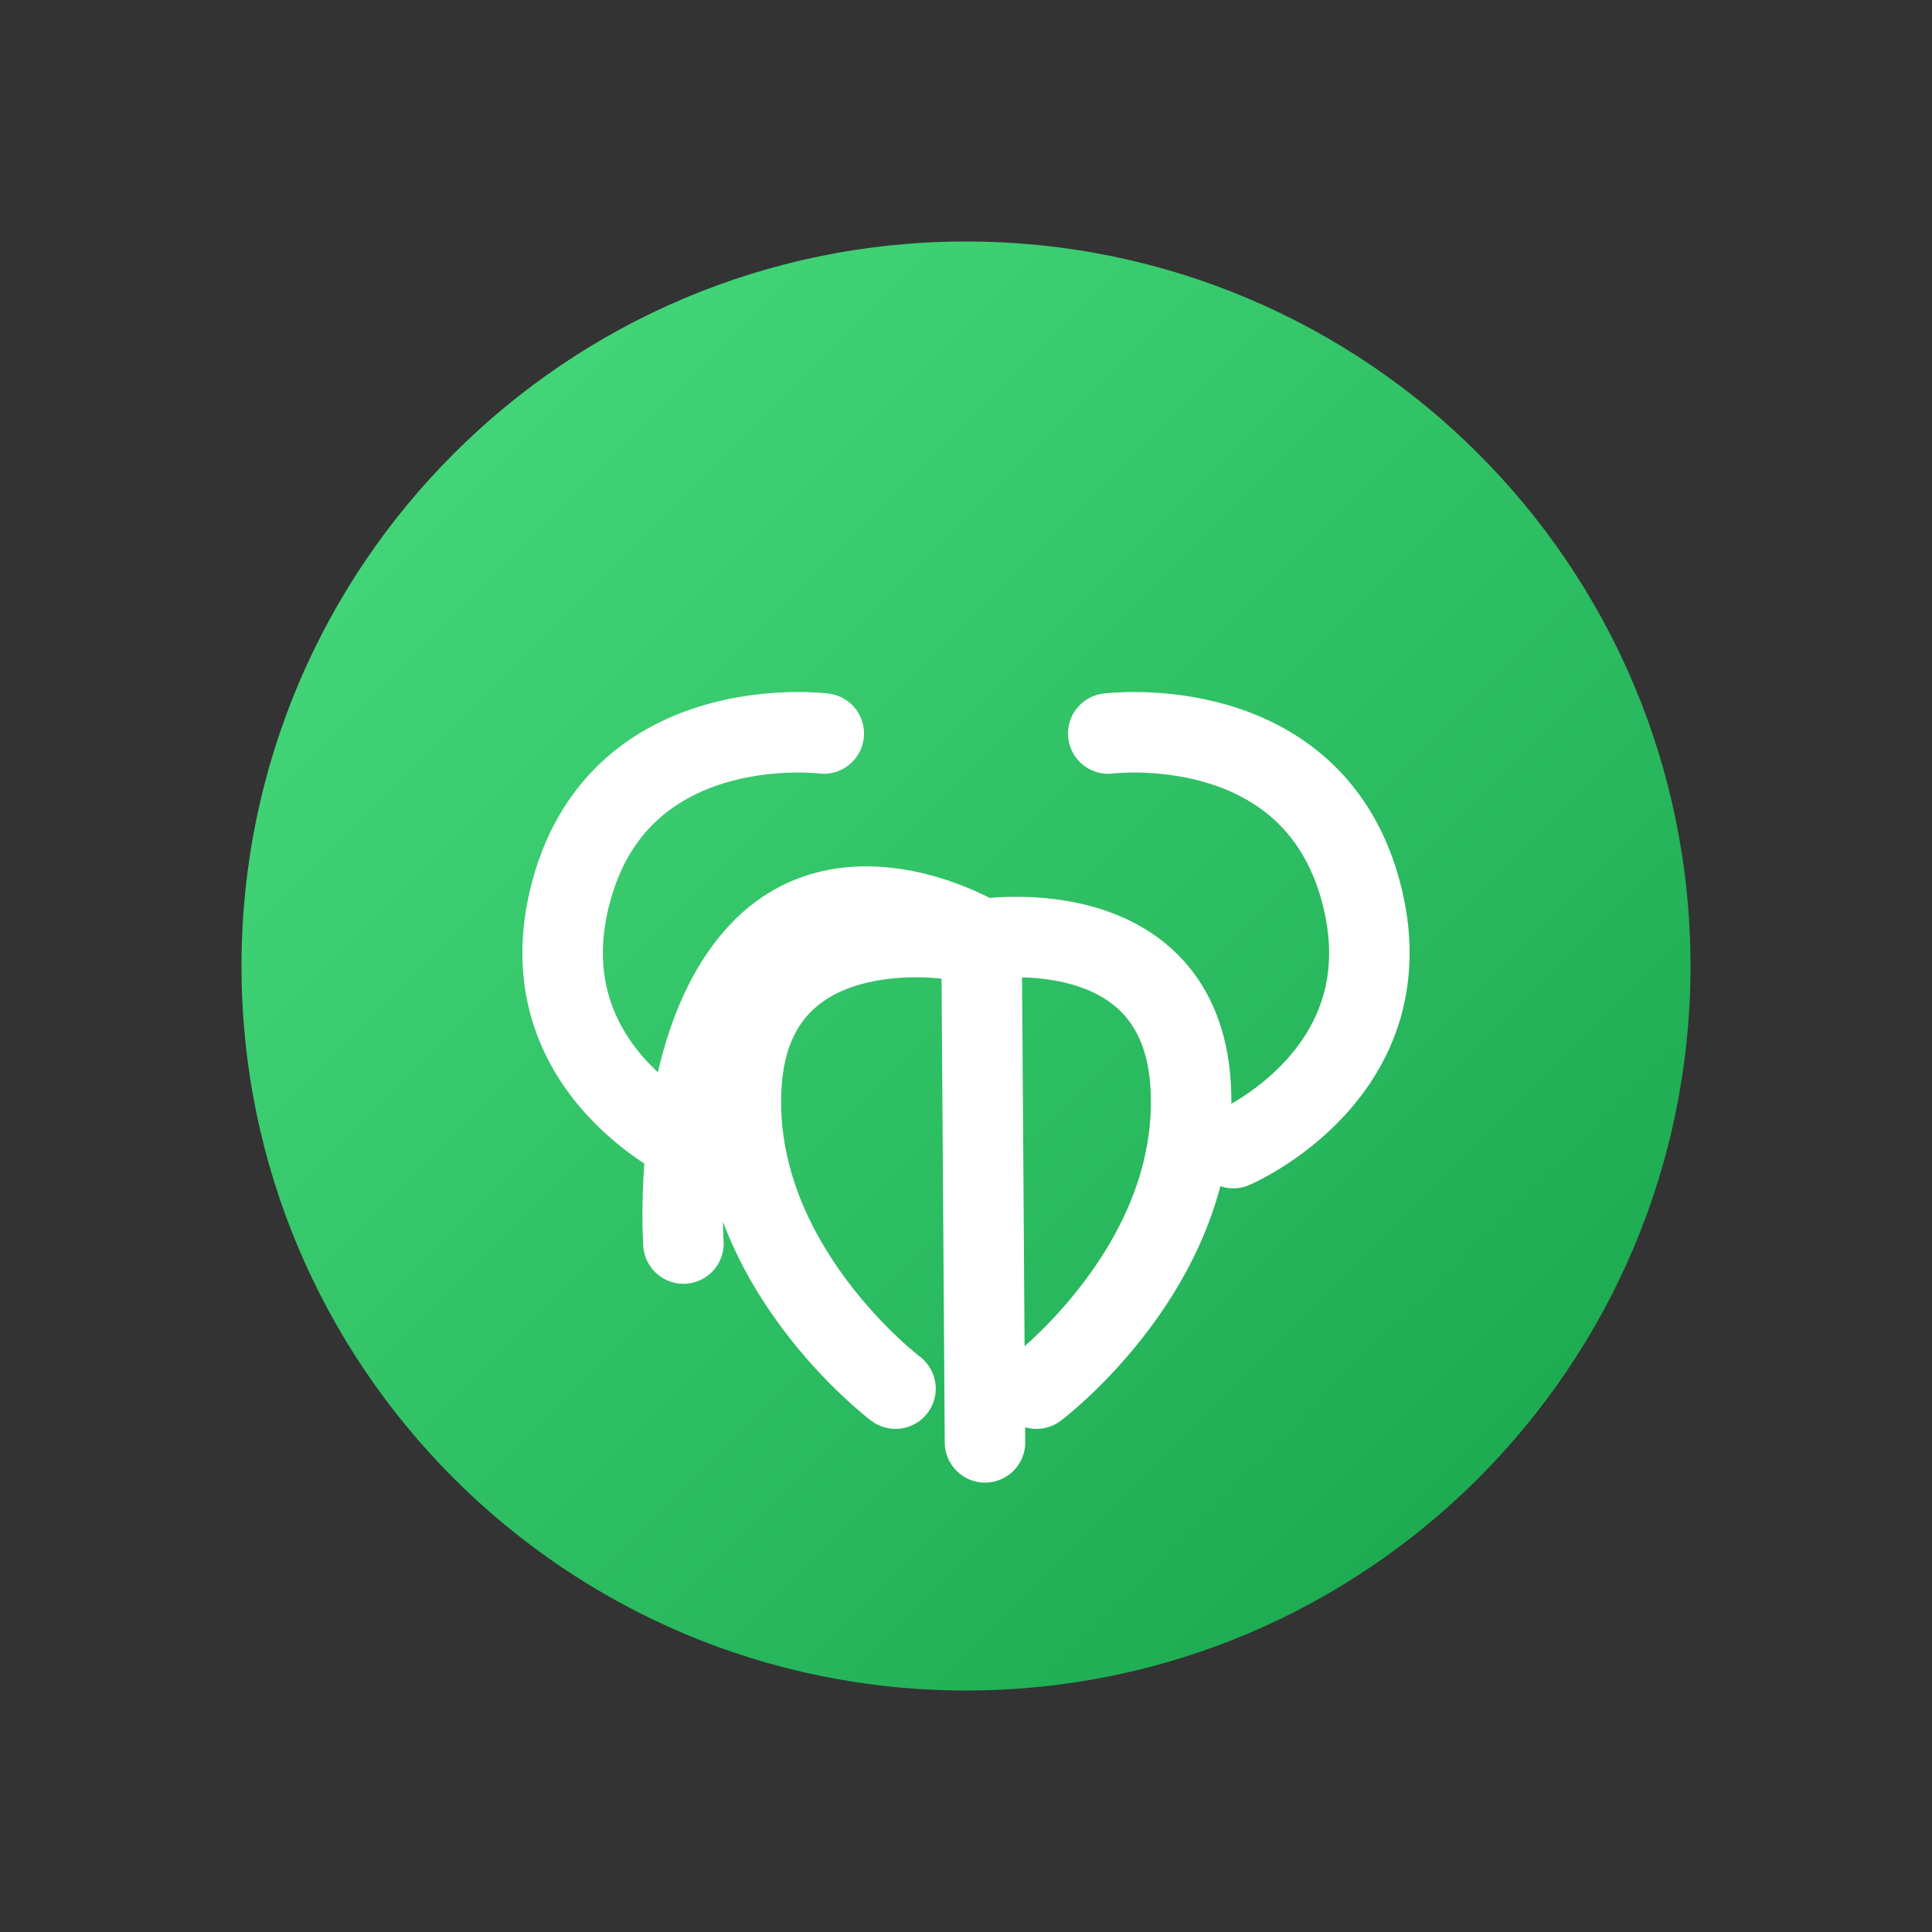
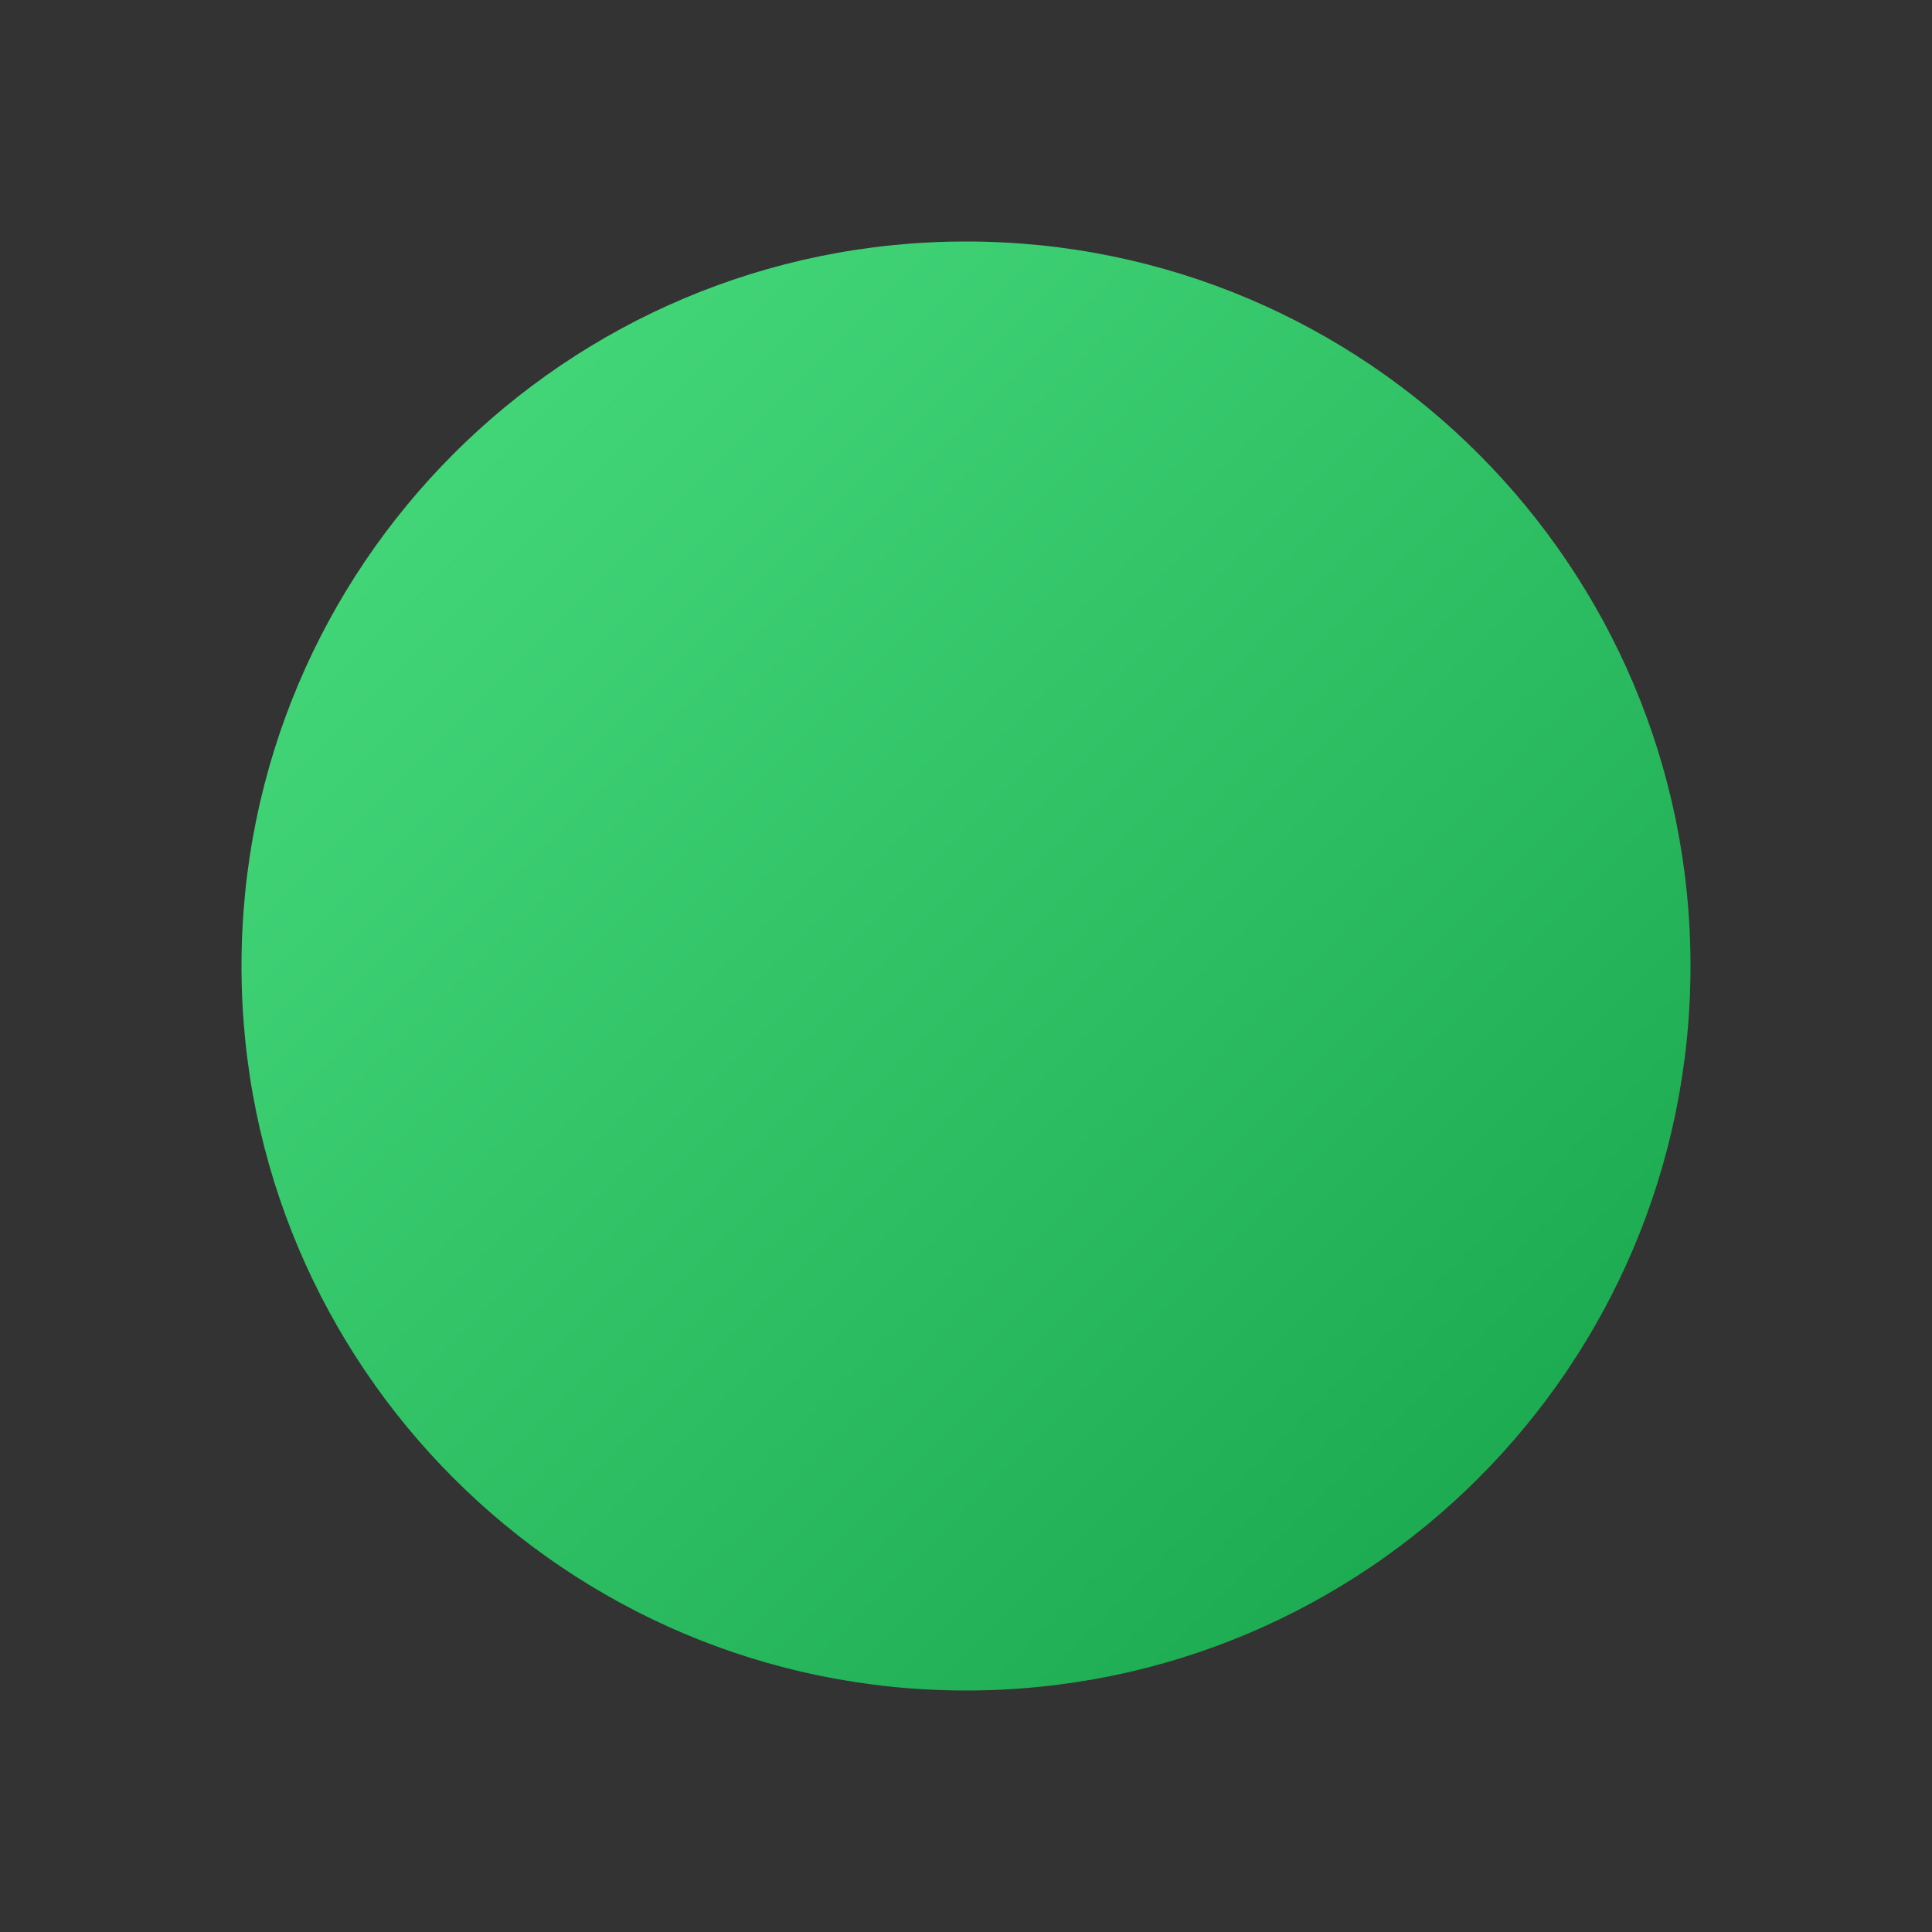
<svg xmlns="http://www.w3.org/2000/svg" width="48" height="48" viewBox="0 0 48 48" fill="none">
  <rect x="0" y="0" width="48" height="48" fill="#333333" stroke="none" />
  <path d="M24 6C33.941 6 42 14.059 42 24C42 33.941 33.941 42 24 42C14.059 42 6 33.941 6 24C6 14.059 14.059 6 24 6Z" fill="url(#paint0_linear_1_2)" />
-   <path d="M27.534 18.224C27.534 18.224 32.559 17.584 33.801 22.116C35.043 26.647 30.641 28.524 30.641 28.524M25.752 34.5C25.752 34.5 29.838 31.424 29.582 26.981C29.326 22.537 24.386 23.336 24.386 23.336M24.386 23.336L24.472 35.835M24.386 23.336C24.386 23.336 21.054 21.299 18.846 23.677C16.639 26.056 16.98 30.895 16.98 30.895M20.466 18.224C20.466 18.224 15.441 17.584 14.199 22.116C12.957 26.647 17.359 28.524 17.359 28.524M22.248 34.5C22.248 34.5 18.162 31.424 18.418 26.981C18.674 22.537 23.614 23.336 23.614 23.336" stroke="white" stroke-width="2" stroke-linecap="round" stroke-linejoin="round" />
  <defs>
    <linearGradient id="paint0_linear_1_2" x1="6" y1="6" x2="42" y2="42" gradientUnits="userSpaceOnUse">
      <stop stop-color="#4ADE80" />
      <stop offset="1" stop-color="#16A34A" />
    </linearGradient>
  </defs>
</svg>